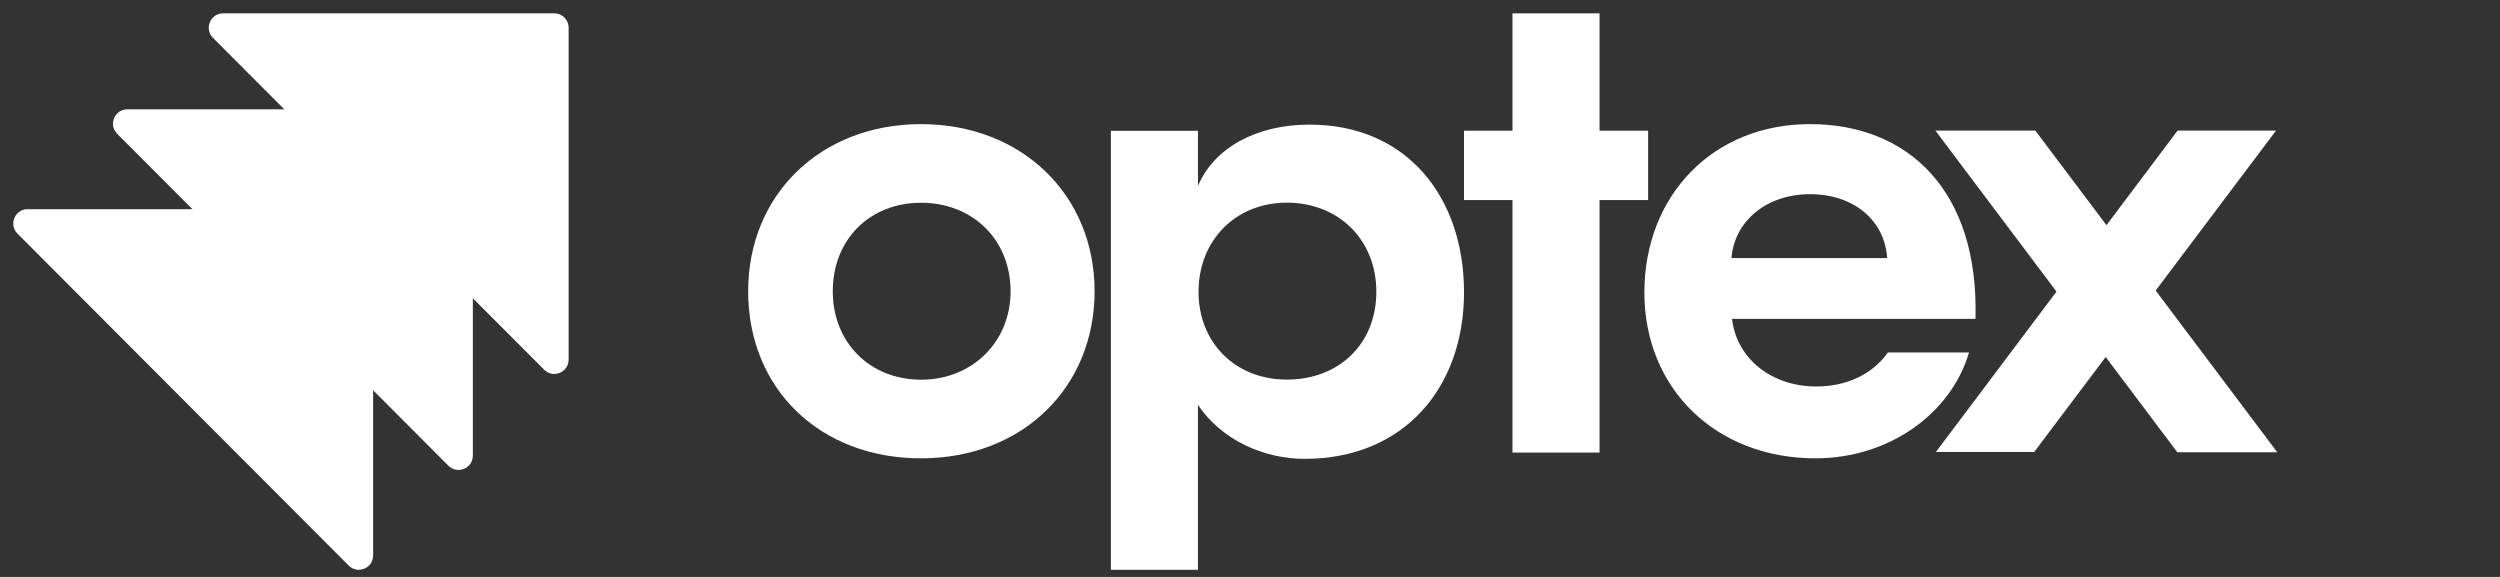
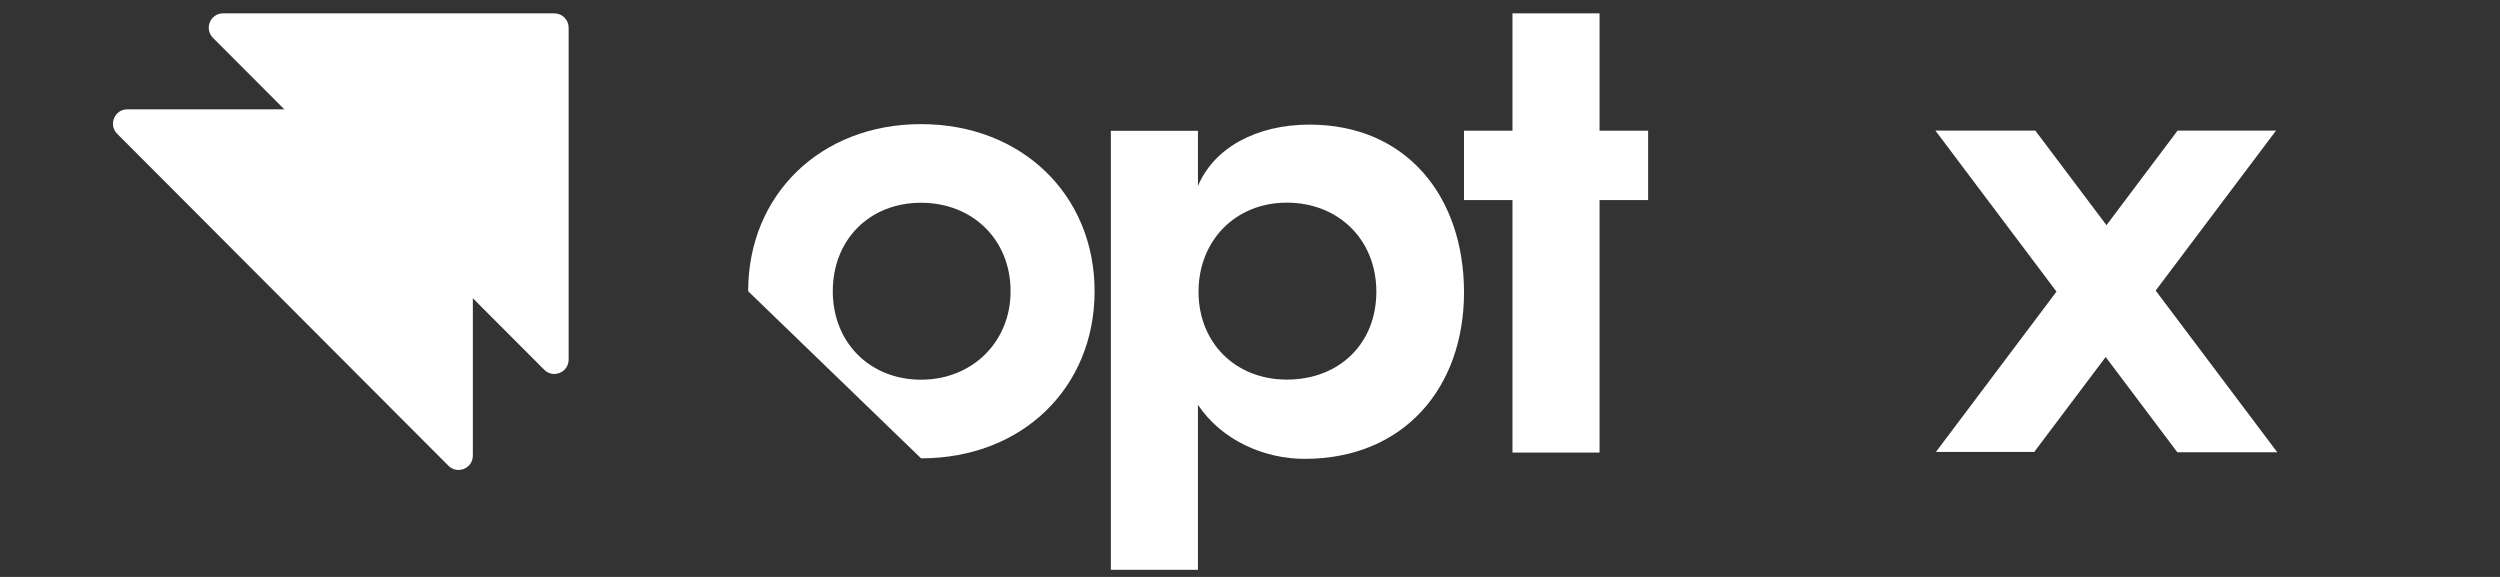
<svg xmlns="http://www.w3.org/2000/svg" width="117" height="27" viewBox="0 0 117 27" fill="none">
  <rect x="0" y="0" width="117" height="27" fill="#333333" stroke="none" />
  <path d="M100.885 13.598L106.517 6.113H101.91L98.583 10.538L95.254 6.113H90.578L96.244 13.647L90.6 21.152H95.201L98.546 16.707L101.899 21.165L101.902 21.165H106.573H106.576L100.885 13.598Z" fill="white" />
-   <path d="M84.992 18.087C82.898 18.087 81.262 16.764 81.061 14.924H92.452C92.624 8.886 89.267 5.809 84.705 5.809C80.142 5.809 76.957 9.173 76.957 13.687C76.957 18.201 80.315 21.45 84.963 21.45C88.444 21.45 91.327 19.317 92.149 16.496H88.352C87.683 17.447 86.525 18.087 84.992 18.087H84.992ZM84.705 9.087C86.771 9.087 88.205 10.323 88.32 12.078H81.032C81.175 10.324 82.696 9.087 84.705 9.087Z" fill="white" />
-   <path d="M35.014 13.63C35.014 9.115 38.4 5.809 43.106 5.809C47.812 5.809 51.227 9.115 51.227 13.63C51.227 18.144 47.84 21.45 43.106 21.45C38.371 21.45 35.014 18.201 35.014 13.63ZM47.295 13.63C47.295 11.214 45.516 9.489 43.106 9.489C40.696 9.489 38.974 11.214 38.974 13.63C38.974 16.046 40.724 17.77 43.106 17.77C45.488 17.77 47.295 16.016 47.295 13.63Z" fill="white" />
+   <path d="M35.014 13.63C35.014 9.115 38.4 5.809 43.106 5.809C47.812 5.809 51.227 9.115 51.227 13.63C51.227 18.144 47.84 21.45 43.106 21.45ZM47.295 13.63C47.295 11.214 45.516 9.489 43.106 9.489C40.696 9.489 38.974 11.214 38.974 13.63C38.974 16.046 40.724 17.77 43.106 17.77C45.488 17.77 47.295 16.016 47.295 13.63Z" fill="white" />
  <path d="M74.859 0.625V6.117H77.132V9.363H74.859V21.18H70.784V9.363H68.516V6.117H70.784V0.625H74.859Z" fill="white" />
  <path d="M61.285 5.832C58.79 5.832 56.81 6.924 56.064 8.706V6.12H51.988V26.667H56.063V22.492V18.945C57.182 20.612 59.161 21.474 61.055 21.474C65.704 21.474 68.516 18.139 68.516 13.682C68.516 9.225 65.847 5.832 61.284 5.832H61.285ZM60.224 17.765C57.813 17.765 56.091 16.04 56.091 13.653C56.091 11.267 57.813 9.484 60.224 9.484C62.634 9.484 64.413 11.209 64.413 13.653C64.413 16.098 62.662 17.765 60.224 17.765Z" fill="white" />
  <path d="M25.468 17.303L9.967 1.771C9.545 1.348 9.844 0.625 10.441 0.625H25.942C26.312 0.625 26.612 0.926 26.612 1.296V16.829C26.612 17.427 25.89 17.727 25.468 17.303H25.468Z" fill="white" />
  <path d="M20.985 21.796L5.485 6.263C5.062 5.84 5.362 5.117 5.959 5.117H21.459C21.829 5.117 22.129 5.418 22.129 5.789V21.321C22.129 21.919 21.408 22.219 20.985 21.796Z" fill="white" />
-   <path d="M16.319 26.468L0.819 10.935C0.396 10.512 0.696 9.789 1.293 9.789H16.793C17.163 9.789 17.463 10.09 17.463 10.46V25.993C17.463 26.591 16.742 26.891 16.319 26.468V26.468Z" fill="white" />
</svg>